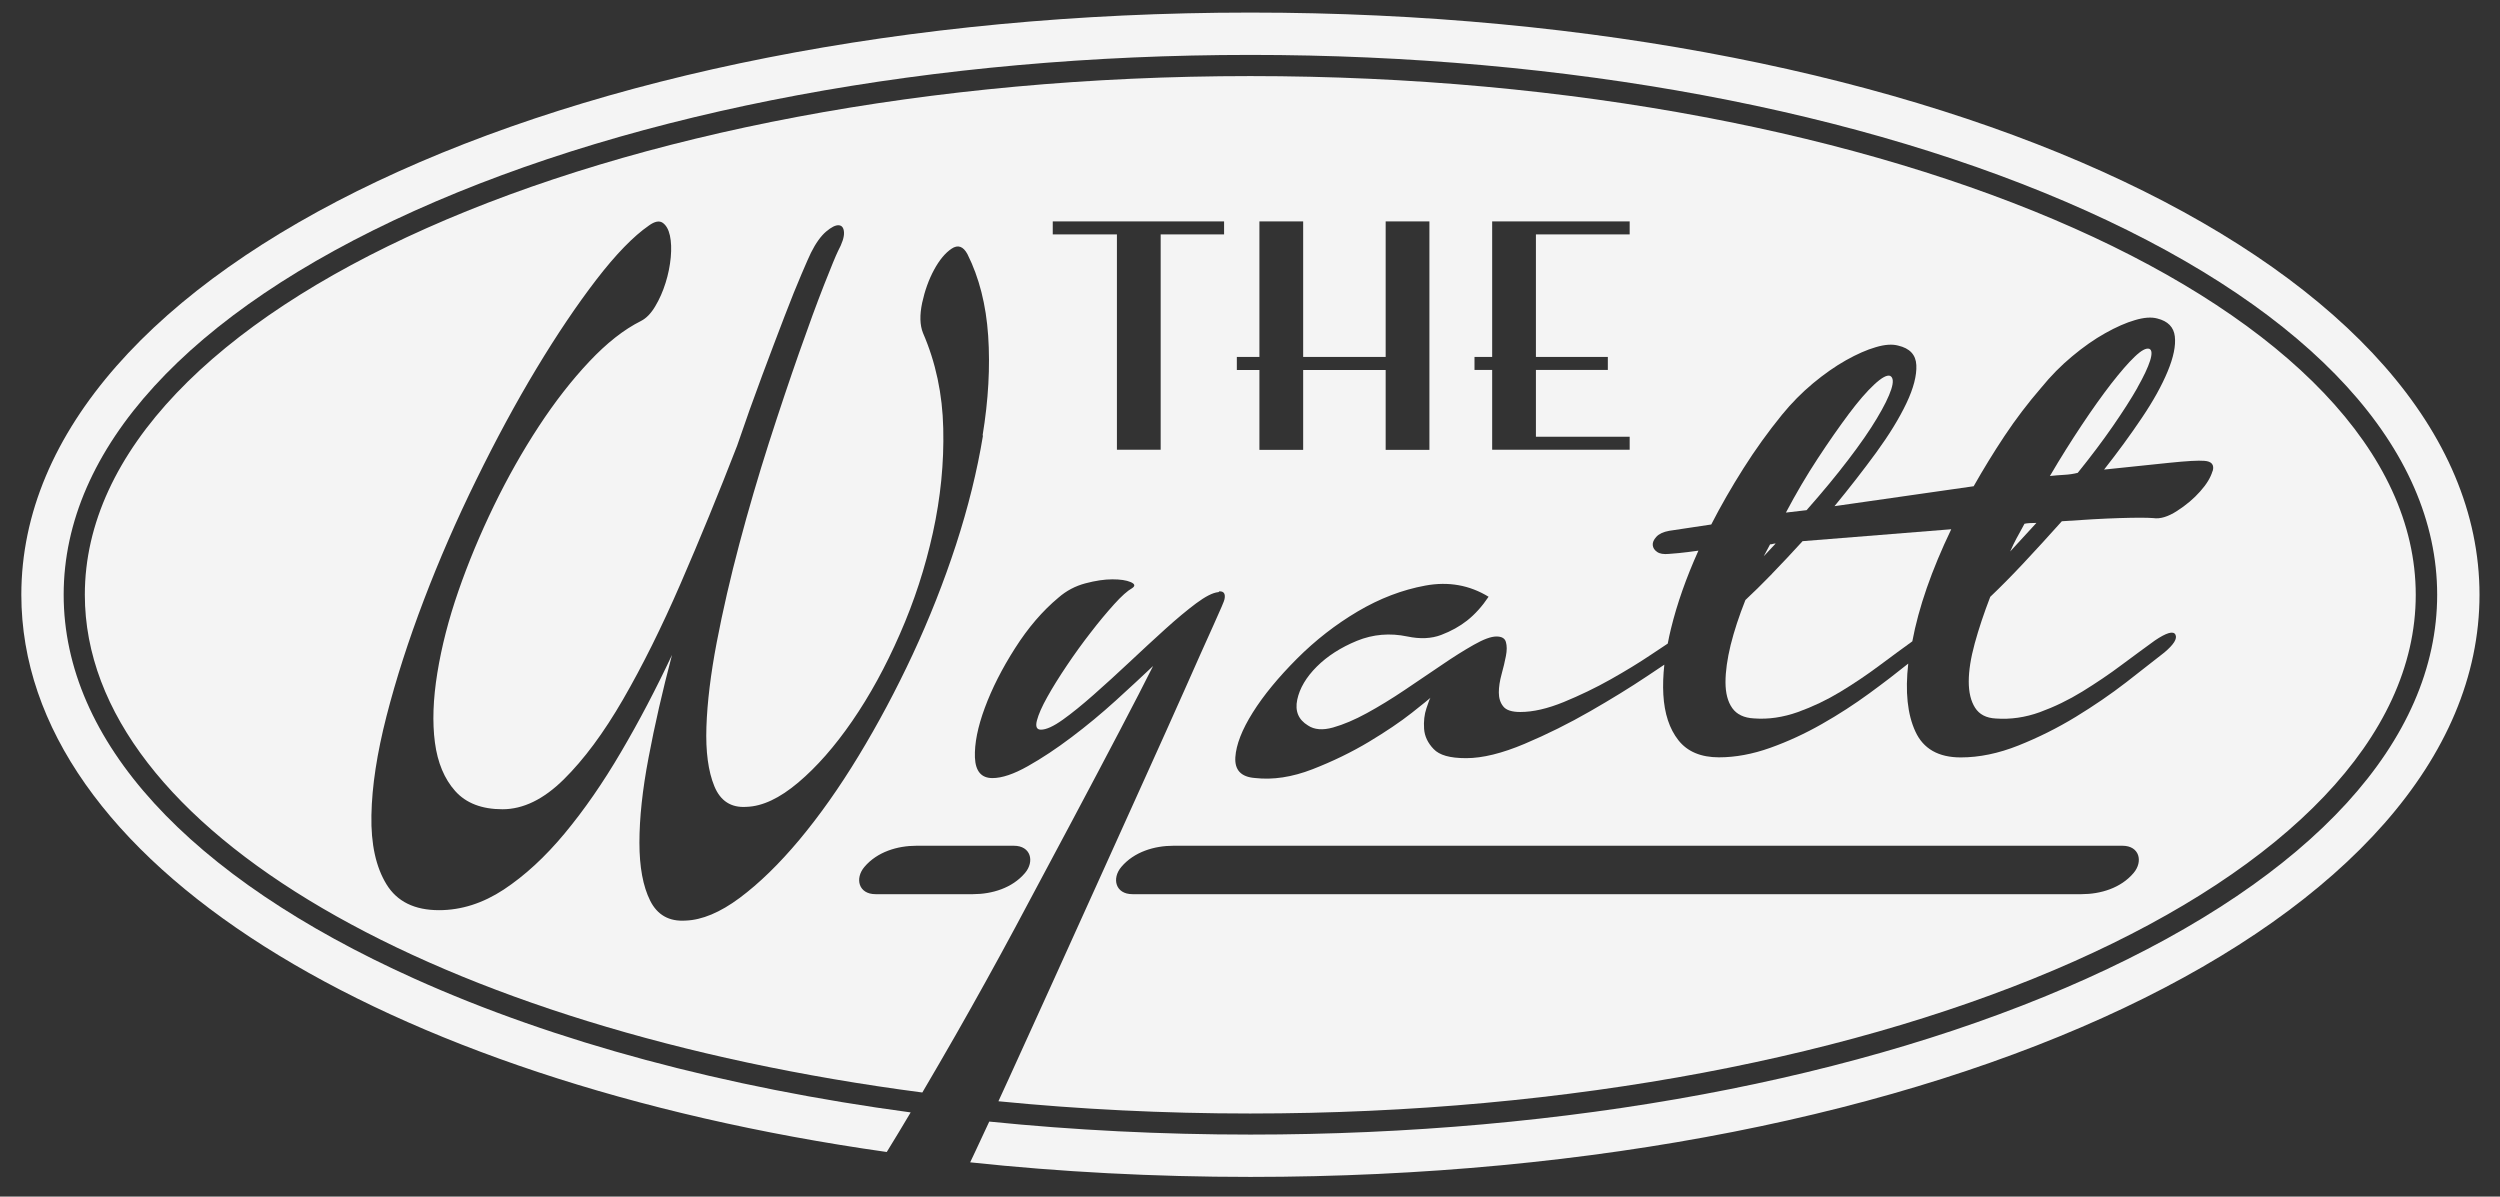
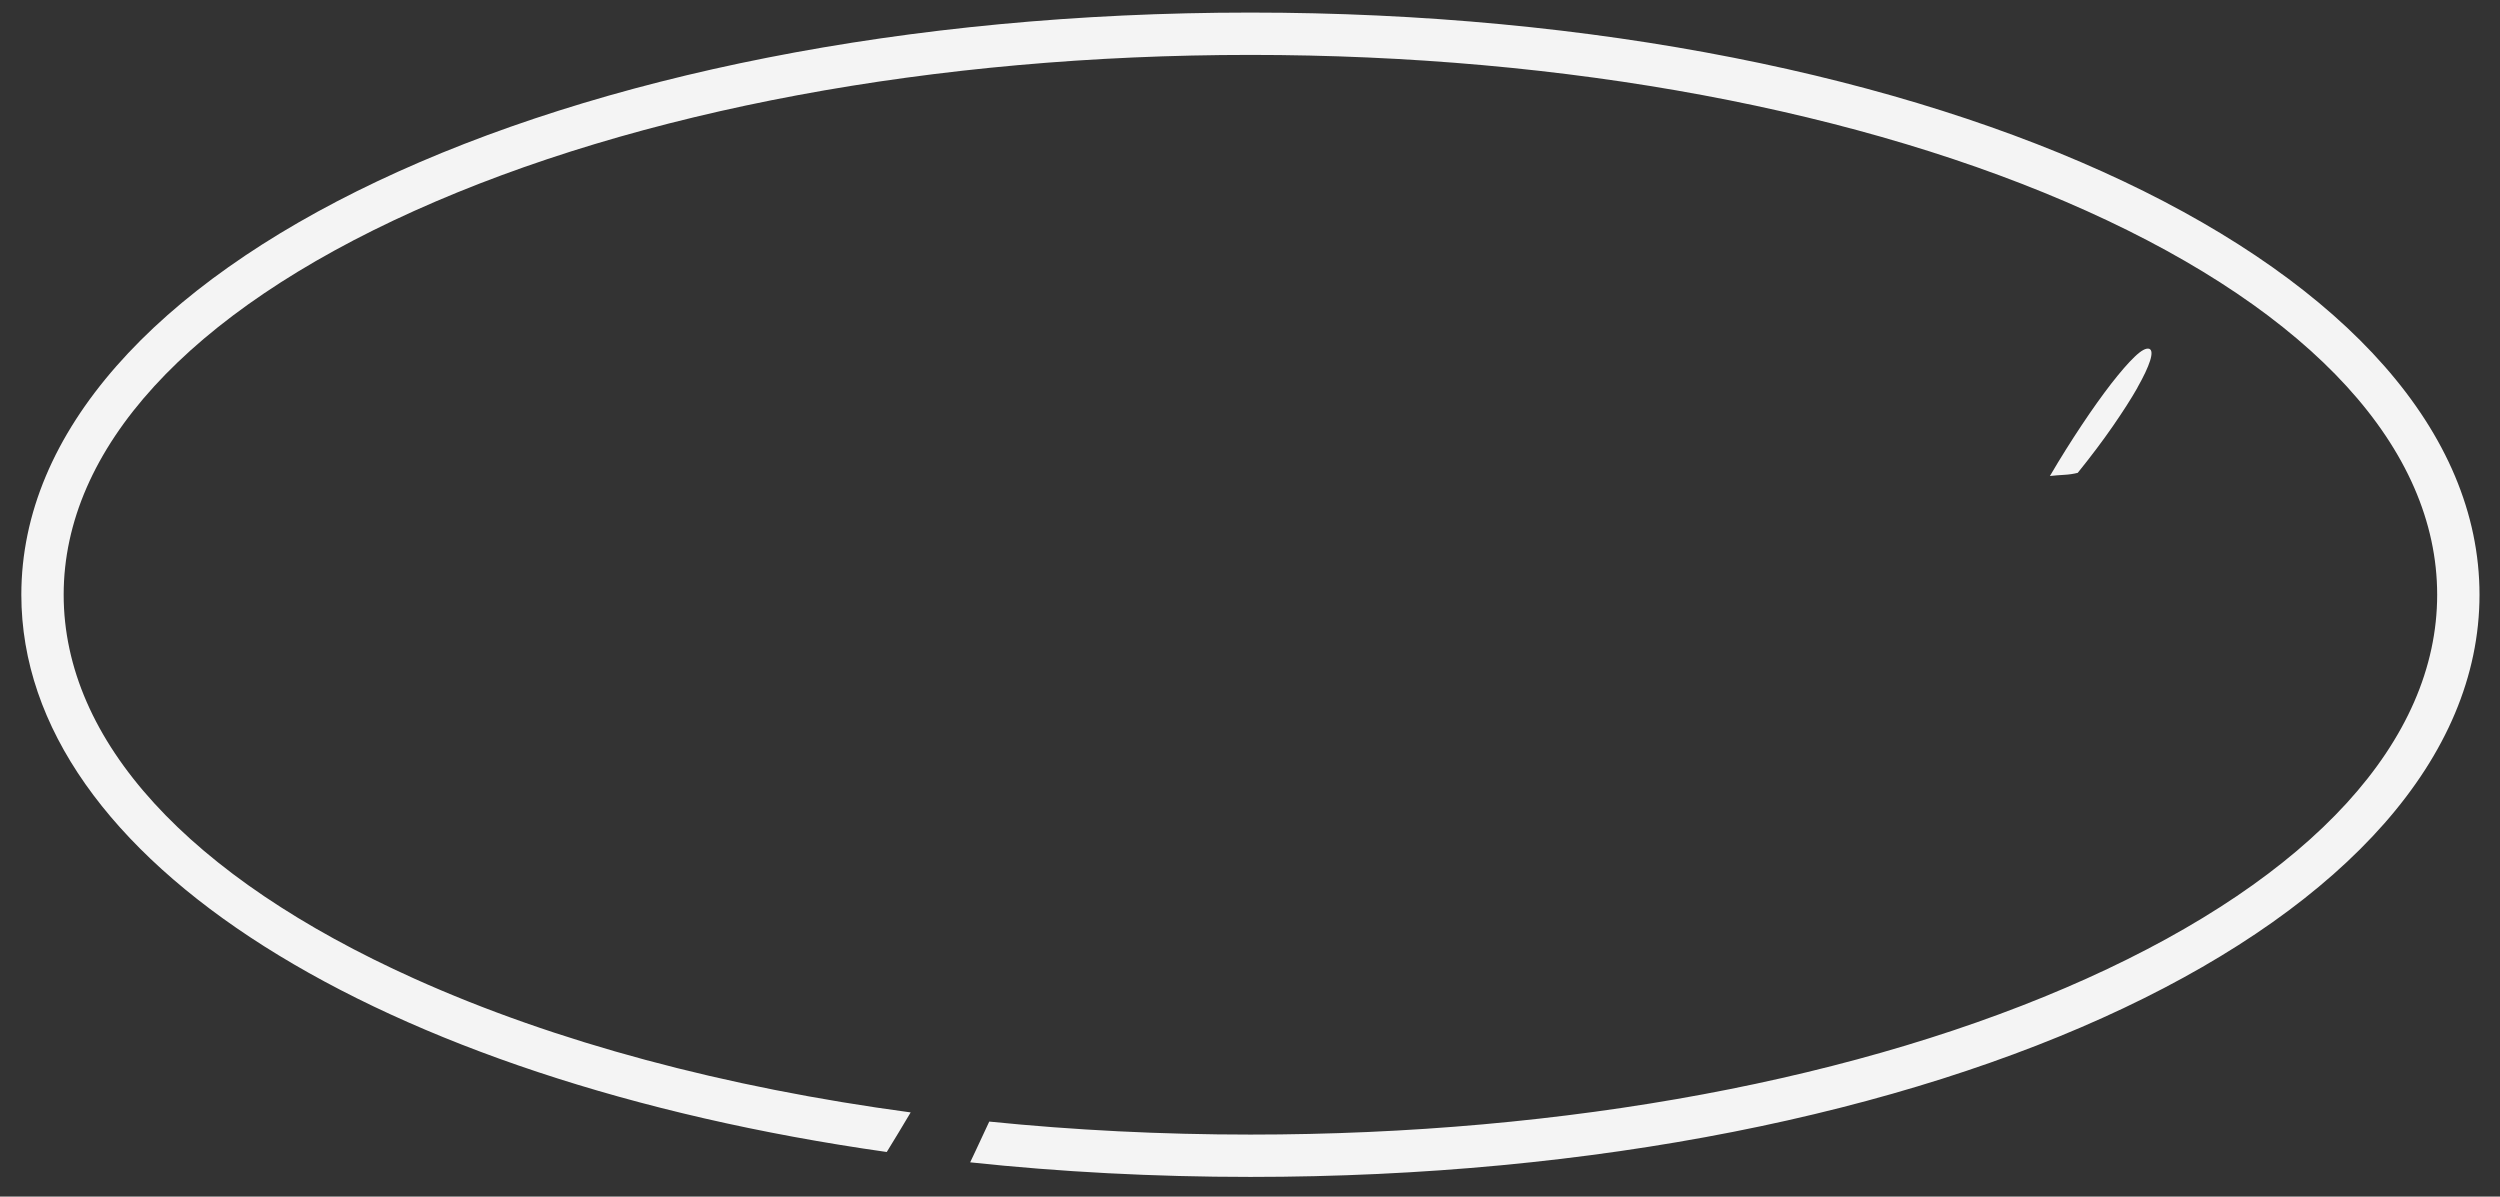
<svg xmlns="http://www.w3.org/2000/svg" id="logos" viewBox="0 0 300 143.59">
  <rect x="0" y="0" width="300" height="143.59" fill="#333333" stroke="none" />
  <defs>
    <style>
      .cls-1 {
        fill: #f4f4f4;
      }
    </style>
  </defs>
-   <path class="cls-1" d="M212.74,65.27c-.1.03-.21.05-.33.05l-.76,1.43,1.43-1.53c-.13,0-.24.02-.33.05Z" />
-   <path class="cls-1" d="M212.65,68.85c-1.18,1.21-2.24,2.26-3.2,3.15-.76,1.91-1.35,3.71-1.77,5.39-.41,1.69-.62,3.18-.62,4.48s.27,2.34.81,3.1c.54.76,1.41,1.18,2.62,1.24,1.72.13,3.47-.13,5.25-.76,1.78-.64,3.48-1.45,5.1-2.43,1.62-.98,3.18-2.03,4.68-3.15,1.49-1.11,2.81-2.08,3.96-2.91.76-4.07,2.32-8.55,4.67-13.45l-17.84,1.43c-1.27,1.4-2.5,2.7-3.67,3.91Z" />
-   <path class="cls-1" d="M221.8,55.16c1.43-1.87,2.58-3.53,3.43-4.96.86-1.43,1.43-2.59,1.72-3.48.29-.89.24-1.43-.14-1.62-.38-.13-1.02.22-1.91,1.05-.89.83-1.91,2-3.05,3.53-1.14,1.53-2.39,3.31-3.72,5.34-1.34,2.04-2.61,4.2-3.82,6.49l2.48-.29c1.91-2.16,3.58-4.18,5.01-6.06Z" />
-   <path class="cls-1" d="M242.03,64.51c-.29.54-.56,1.1-.81,1.67l3.15-3.43c-.64,0-1.11.03-1.43.1-.32.57-.62,1.13-.91,1.67Z" />
  <path class="cls-1" d="M256.48,46.53c.76-1.34,1.27-2.42,1.53-3.24.26-.83.22-1.3-.09-1.43-.38-.13-.97.19-1.76.95-.8.76-1.73,1.85-2.82,3.24-1.08,1.4-2.26,3.05-3.53,4.96-1.27,1.91-2.55,3.94-3.82,6.11.57-.06,1.14-.11,1.72-.14.57-.03,1.11-.11,1.62-.24,1.59-1.97,2.99-3.83,4.2-5.58,1.21-1.75,2.2-3.29,2.96-4.63Z" />
-   <path class="cls-1" d="M150.04,9.13C72.92,9.13,10.18,37.05,10.18,71.37c0,28.24,42.49,52.14,100.5,59.73,1.29-2.2,2.62-4.48,3.98-6.86,2.38-4.17,4.77-8.48,7.16-12.93,2.38-4.45,4.64-8.68,6.77-12.69,2.13-4.01,4.06-7.65,5.77-10.92,1.72-3.27,3.05-5.87,4.01-7.78-1.27,1.21-2.77,2.59-4.48,4.15-1.72,1.56-3.48,3.02-5.3,4.39-1.81,1.37-3.56,2.53-5.25,3.48-1.68.95-3.1,1.43-4.25,1.43-1.34,0-2.03-.83-2.1-2.48-.06-1.65.33-3.64,1.19-5.96.86-2.32,2.07-4.71,3.63-7.15,1.56-2.45,3.29-4.47,5.2-6.06.95-.83,2.03-1.4,3.24-1.72,1.21-.32,2.29-.48,3.24-.48s1.68.11,2.19.33c.51.22.57.46.19.72-.57.32-1.3.97-2.19,1.96-.89.99-1.83,2.11-2.81,3.39-.99,1.27-1.94,2.59-2.86,3.96-.92,1.37-1.7,2.62-2.34,3.77-.64,1.14-1.05,2.08-1.24,2.81-.19.73-.03,1.1.48,1.1.64,0,1.51-.4,2.62-1.19,1.11-.79,2.35-1.8,3.72-3.01,1.37-1.21,2.8-2.51,4.29-3.91,1.49-1.4,2.92-2.72,4.29-3.96,1.37-1.24,2.61-2.27,3.72-3.1,1.11-.82,1.99-1.27,2.62-1.33.06,0,.1-.02.1-.05s.03-.05.1-.05c.51,0,.7.32.57.95,0,.13-.45,1.18-1.34,3.15-.89,1.97-2.04,4.53-3.43,7.68-1.4,3.15-3.01,6.73-4.82,10.73-1.81,4.01-3.67,8.12-5.58,12.35-1.91,4.23-3.8,8.41-5.68,12.55-1.88,4.13-3.58,7.87-5.1,11.21-.41.89-.8,1.75-1.18,2.57,9.73.96,19.84,1.47,30.21,1.47,77.12,0,139.87-27.92,139.87-62.24S227.16,9.13,150.04,9.13ZM121.67,101.49c2.04,0,2.5,1.89,1.33,3.27-1.53,1.81-3.96,2.54-6.24,2.54h-11.7c-2.04,0-2.5-1.89-1.33-3.27,1.53-1.81,3.96-2.54,6.24-2.54h11.7ZM117.96,52.25c-.7,4.26-1.78,8.63-3.24,13.12-1.46,4.48-3.2,8.87-5.2,13.17-2,4.29-4.17,8.35-6.49,12.17-2.32,3.82-4.69,7.17-7.11,10.07-2.42,2.89-4.8,5.21-7.16,6.97-2.35,1.75-4.52,2.65-6.49,2.72-1.97.13-3.39-.67-4.25-2.39-.86-1.72-1.29-4.04-1.29-6.97s.36-6.33,1.1-10.21c.73-3.88,1.67-7.98,2.81-12.31-1.91,4.07-3.94,7.95-6.11,11.64-2.16,3.69-4.42,6.95-6.77,9.78-2.35,2.83-4.79,5.07-7.3,6.73-2.51,1.65-5.1,2.48-7.78,2.48-2.93,0-5.03-1.03-6.3-3.1-1.27-2.07-1.88-4.83-1.81-8.3.06-3.47.67-7.43,1.81-11.88,1.14-4.45,2.64-9.1,4.48-13.93,1.84-4.83,3.94-9.65,6.3-14.45,2.35-4.8,4.75-9.24,7.2-13.31,2.45-4.07,4.85-7.63,7.2-10.69,2.35-3.05,4.45-5.21,6.3-6.49.7-.51,1.26-.62,1.67-.33.41.29.7.8.86,1.53.16.73.19,1.61.1,2.62-.1,1.02-.3,2.04-.62,3.05-.32,1.02-.73,1.96-1.24,2.81-.51.86-1.08,1.45-1.72,1.77-2.04,1.02-4.1,2.64-6.2,4.87-2.1,2.23-4.12,4.82-6.06,7.78-1.94,2.96-3.74,6.14-5.39,9.54-1.65,3.4-3.07,6.81-4.25,10.21-1.18,3.4-2.02,6.68-2.53,9.83-.51,3.15-.61,5.93-.29,8.35.32,2.42,1.13,4.36,2.43,5.82,1.3,1.46,3.2,2.19,5.68,2.19s4.93-1.19,7.35-3.58c2.42-2.39,4.79-5.58,7.11-9.59,2.32-4.01,4.63-8.65,6.92-13.93,2.29-5.28,4.55-10.78,6.77-16.51,1.02-2.99,2.02-5.8,3.01-8.44.99-2.64,1.87-4.99,2.67-7.06.79-2.07,1.48-3.77,2.05-5.1.57-1.34.95-2.19,1.14-2.58.57-1.14,1.18-1.99,1.81-2.53.64-.54,1.14-.79,1.53-.76.38.03.59.32.62.86.03.54-.21,1.29-.72,2.24-.25.51-.81,1.86-1.67,4.05-.86,2.19-1.86,4.91-3,8.16s-2.35,6.85-3.63,10.83c-1.27,3.98-2.45,8-3.53,12.07-1.08,4.07-1.99,8.01-2.72,11.83-.73,3.82-1.14,7.2-1.24,10.16-.1,2.96.22,5.33.95,7.11.73,1.78,2.02,2.61,3.86,2.48,1.91-.06,3.97-1.03,6.2-2.91,2.23-1.88,4.39-4.34,6.49-7.39,2.1-3.05,4.01-6.53,5.72-10.45,1.72-3.91,3.04-7.97,3.96-12.16.92-4.2,1.34-8.36,1.24-12.5-.09-4.13-.91-7.95-2.43-11.45-.38-.95-.41-2.16-.1-3.63.32-1.46.79-2.78,1.43-3.96.64-1.18,1.34-2.02,2.1-2.53.76-.51,1.4-.29,1.91.67,1.4,2.8,2.23,6.06,2.48,9.78.25,3.72.03,7.71-.67,11.97ZM146.9,28.13h-7.62v25.84h-5.25v-25.84h-7.7v-1.56h20.56v1.56ZM176.94,42.83h2.12v-16.26h16.5v1.56h-11.25v14.7h8.63v1.56h-8.63v8.02h11.25v1.56h-16.5v-9.58h-2.12v-1.56ZM148.42,42.83h2.71v-16.26h5.25v16.26h9.9v-16.26h5.25v27.41h-5.25v-9.58h-9.9v9.58h-5.25v-9.58h-2.71v-1.56ZM256.03,104.76c-1.53,1.81-3.96,2.54-6.24,2.54h-113.9c-2.04,0-2.5-1.89-1.33-3.27,1.53-1.81,3.96-2.54,6.24-2.54h113.9c2.04,0,2.5,1.89,1.33,3.27ZM265.5,56.54c-.22.76-.71,1.57-1.48,2.43-.76.86-1.68,1.64-2.77,2.34-1.08.7-2.04.99-2.86.86-.76-.06-2.11-.06-4.05,0-1.94.06-4.24.19-6.92.38-1.59,1.78-3.12,3.45-4.58,5.01-1.46,1.56-2.8,2.91-4.01,4.06-.76,1.97-1.38,3.83-1.86,5.58-.48,1.75-.72,3.28-.72,4.58s.25,2.35.76,3.15c.51.8,1.33,1.23,2.48,1.29,1.78.13,3.55-.13,5.29-.76,1.75-.64,3.45-1.46,5.11-2.48,1.65-1.02,3.23-2.08,4.72-3.2,1.49-1.11,2.82-2.08,3.96-2.91,1.4-.95,2.23-1.19,2.48-.72.25.48-.19,1.19-1.33,2.15-1.21.95-2.74,2.15-4.58,3.58-1.85,1.43-3.87,2.81-6.06,4.15-2.2,1.34-4.49,2.48-6.87,3.43-2.39.95-4.69,1.43-6.92,1.43-2.67,0-4.49-1.03-5.44-3.1-.96-2.07-1.24-4.79-.86-8.16-1.34,1.08-2.9,2.28-4.68,3.58-1.78,1.3-3.67,2.53-5.68,3.67-2,1.14-4.07,2.1-6.2,2.86-2.13.76-4.18,1.14-6.15,1.14-2.16,0-3.79-.68-4.87-2.05-1.08-1.37-1.68-3.2-1.81-5.49-.06-1.11-.02-2.31.12-3.58-.58.39-1.27.85-2.08,1.39-2,1.34-4.28,2.74-6.82,4.2-2.54,1.46-5.17,2.77-7.87,3.91-2.7,1.14-5.04,1.72-7.01,1.72s-3.21-.36-3.91-1.1c-.7-.73-1.08-1.54-1.14-2.43-.06-.89.03-1.72.29-2.48.25-.76.41-1.18.48-1.24-.13.13-.88.73-2.24,1.81-1.37,1.08-3.09,2.24-5.15,3.48-2.07,1.24-4.33,2.34-6.77,3.29-2.45.95-4.75,1.3-6.92,1.05-1.65-.13-2.43-.95-2.34-2.48.1-1.53.8-3.32,2.1-5.39,1.3-2.07,3.07-4.21,5.29-6.44,2.23-2.23,4.66-4.12,7.3-5.68,2.64-1.56,5.34-2.59,8.11-3.1,2.77-.51,5.3-.06,7.59,1.34-.76,1.14-1.62,2.1-2.58,2.86-.89.7-1.92,1.27-3.1,1.72-1.18.45-2.53.51-4.06.19-2.1-.44-4.12-.27-6.06.52-1.94.8-3.55,1.83-4.82,3.1-1.27,1.27-2.05,2.59-2.34,3.96-.29,1.37.14,2.4,1.29,3.1.76.51,1.77.59,3.01.24,1.24-.35,2.59-.92,4.05-1.72,1.46-.8,2.97-1.72,4.53-2.77,1.56-1.05,3.04-2.05,4.44-3,1.4-.96,2.69-1.77,3.86-2.43,1.18-.67,2.08-1,2.72-1s1.02.22,1.14.67c.13.45.13,1,0,1.67-.13.67-.3,1.4-.52,2.19-.22.8-.33,1.53-.33,2.19s.17,1.23.53,1.67c.35.45,1.03.67,2.05.67,1.53,0,3.26-.4,5.2-1.19,1.94-.8,3.82-1.7,5.63-2.72,1.81-1.02,3.4-1.99,4.77-2.91.87-.59,1.57-1.05,2.09-1.39.11-.59.24-1.19.39-1.8.73-2.99,1.83-6.11,3.29-9.35-.89.13-1.67.22-2.34.29-.67.06-1.07.1-1.19.1-.64.06-1.11-.01-1.43-.24-.32-.22-.49-.49-.52-.81-.03-.32.11-.65.43-1,.32-.35.83-.59,1.53-.72l5.06-.76c1.14-2.23,2.43-4.47,3.86-6.73,1.43-2.26,2.97-4.4,4.63-6.44,1.14-1.4,2.39-2.66,3.72-3.77,1.34-1.11,2.66-2.04,3.96-2.77,1.3-.73,2.5-1.26,3.58-1.57,1.08-.32,1.97-.38,2.67-.19,1.4.32,2.13,1.1,2.19,2.34.06,1.24-.33,2.77-1.19,4.58-.86,1.81-2.07,3.78-3.62,5.91-1.56,2.13-3.23,4.28-5.01,6.44l16.7-2.39c1.15-2.03,2.39-4.06,3.72-6.06s2.8-3.93,4.39-5.77c1.14-1.4,2.38-2.66,3.72-3.77,1.33-1.11,2.65-2.04,3.96-2.77,1.3-.73,2.5-1.26,3.58-1.57,1.08-.32,1.97-.38,2.67-.19,1.27.32,1.97,1.03,2.1,2.15.13,1.11-.16,2.51-.86,4.2-.7,1.69-1.73,3.55-3.1,5.58-1.37,2.04-2.88,4.1-4.53,6.2,3.05-.32,5.64-.59,7.78-.81,2.13-.22,3.55-.3,4.25-.24.89.06,1.22.48,1,1.24Z" />
  <path class="cls-1" d="M150.04,1.51C67.34,1.51,2.56,32.2,2.56,71.37c0,31.95,43.09,58.25,103.85,66.87.47-.76.95-1.54,1.44-2.36.47-.78.95-1.58,1.43-2.39-22.25-2.99-42.65-8.44-59.55-16.05-27.14-12.21-42.09-28.57-42.09-46.07s14.95-33.85,42.09-46.07c26.82-12.07,62.44-18.71,100.32-18.71s73.5,6.65,100.32,18.71c27.14,12.21,42.09,28.57,42.09,46.07s-14.95,33.85-42.09,46.07c-26.82,12.07-62.44,18.71-100.32,18.71-10.68,0-21.17-.53-31.34-1.56-.58,1.25-1.11,2.39-1.6,3.43-.25.53-.48,1.02-.69,1.46,10.77,1.15,22.03,1.75,33.63,1.75,82.7,0,147.49-30.69,147.49-69.86S232.75,1.51,150.04,1.51Z" />
</svg>